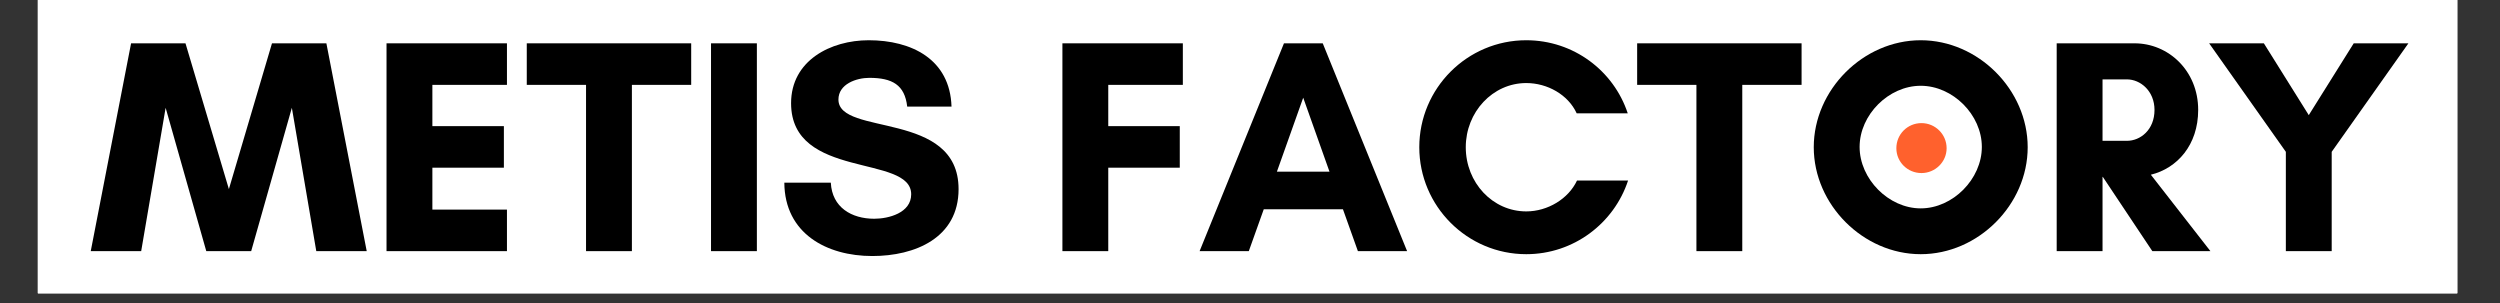
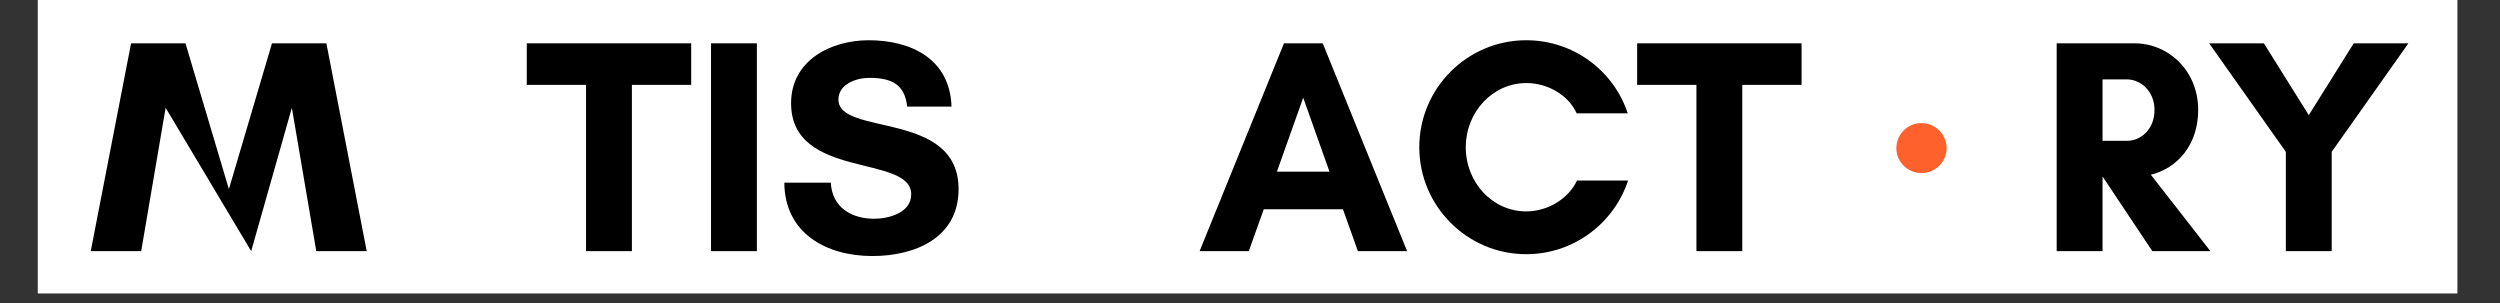
<svg xmlns="http://www.w3.org/2000/svg" width="330" zoomAndPan="magnify" viewBox="0 0 247.5 30" height="40" preserveAspectRatio="xMidYMid meet" version="1.0">
  <rect x="0" y="0" width="247.5" height="30" fill="#333333" stroke="none" />
  <defs>
    <g />
    <clipPath id="f5bbcbb95e">
      <path d="M 3.75 0 L 243.266 0 L 243.266 29.031 L 3.75 29.031 Z M 3.75 0 " clip-rule="nonzero" />
    </clipPath>
  </defs>
  <g clip-path="url(#f5bbcbb95e)">
-     <path fill="#ffffff" d="M 3.75 0 L 243.75 0 L 243.75 36.363 L 3.75 36.363 Z M 3.75 0 " fill-opacity="1" fill-rule="nonzero" />
    <path fill="#ffffff" d="M 3.75 0 L 243.75 0 L 243.75 29.09 L 3.75 29.09 Z M 3.75 0 " fill-opacity="1" fill-rule="nonzero" />
    <path fill="#ffffff" d="M 3.75 0 L 243.75 0 L 243.75 29.09 L 3.75 29.09 Z M 3.75 0 " fill-opacity="1" fill-rule="nonzero" />
  </g>
  <g fill="#000000" fill-opacity="1">
    <g transform="translate(8.832, 24.863)">
      <g>
-         <path d="M 27.473 0 L 23.48 -20.574 L 18.094 -20.574 L 13.828 -6.141 L 9.531 -20.574 L 4.145 -20.574 L 0.152 0 L 5.145 0 L 7.566 -14.191 L 11.59 0 L 16.035 0 L 20.062 -14.191 L 22.48 0 Z M 27.473 0 " />
+         <path d="M 27.473 0 L 23.48 -20.574 L 18.094 -20.574 L 13.828 -6.141 L 9.531 -20.574 L 4.145 -20.574 L 0.152 0 L 5.145 0 L 7.566 -14.191 L 16.035 0 L 20.062 -14.191 L 22.48 0 Z M 27.473 0 " />
      </g>
    </g>
  </g>
  <g fill="#000000" fill-opacity="1">
    <g transform="translate(36.45, 24.863)">
      <g>
-         <path d="M 13.738 -4.113 L 6.355 -4.113 L 6.355 -8.262 L 13.434 -8.262 L 13.434 -12.375 L 6.355 -12.375 L 6.355 -16.461 L 13.738 -16.461 L 13.738 -20.574 L 1.816 -20.574 L 1.816 0 L 13.738 0 Z M 13.738 -4.113 " />
-       </g>
+         </g>
    </g>
  </g>
  <g fill="#000000" fill-opacity="1">
    <g transform="translate(51.998, 24.863)">
      <g>
        <path d="M 10.559 -16.461 L 16.43 -16.461 L 16.43 -20.574 L 0.152 -20.574 L 0.152 -16.461 L 6.02 -16.461 L 6.02 0 L 10.559 0 Z M 10.559 -16.461 " />
      </g>
    </g>
  </g>
  <g fill="#000000" fill-opacity="1">
    <g transform="translate(68.575, 24.863)">
      <g>
        <path d="M 6.355 0 L 6.355 -20.574 L 1.816 -20.574 L 1.816 0 Z M 6.355 0 " />
      </g>
    </g>
  </g>
  <g fill="#000000" fill-opacity="1">
    <g transform="translate(76.743, 24.863)">
      <g>
        <path d="M 9.805 -3.207 C 7.566 -3.207 5.629 -4.328 5.508 -6.777 L 0.906 -6.777 C 0.938 -1.754 5.082 0.484 9.621 0.484 C 13.828 0.484 18.156 -1.301 18.156 -6.141 C 18.156 -13.98 6.262 -11.348 6.262 -15.008 C 6.262 -16.551 8.047 -17.156 9.32 -17.156 C 11.59 -17.156 12.828 -16.461 13.07 -14.312 L 17.457 -14.312 C 17.309 -19.004 13.496 -20.879 9.258 -20.879 C 5.508 -20.879 1.574 -18.883 1.574 -14.645 C 1.574 -7.051 13.465 -9.621 13.465 -5.629 C 13.465 -3.781 11.227 -3.207 9.805 -3.207 Z M 9.805 -3.207 " />
      </g>
    </g>
  </g>
  <g fill="#000000" fill-opacity="1">
    <g transform="translate(95.8, 24.863)">
      <g />
    </g>
  </g>
  <g fill="#000000" fill-opacity="1">
    <g transform="translate(103.363, 24.863)">
      <g>
-         <path d="M 13.434 -8.262 L 13.434 -12.375 L 6.355 -12.375 L 6.355 -16.461 L 13.738 -16.461 L 13.738 -20.574 L 1.816 -20.574 L 1.816 0 L 6.355 0 L 6.355 -8.262 Z M 13.434 -8.262 " />
-       </g>
+         </g>
    </g>
  </g>
  <g fill="#000000" fill-opacity="1">
    <g transform="translate(118.608, 24.863)">
      <g>
        <path d="M 13.012 -7.867 L 7.805 -7.867 L 10.41 -15.191 Z M 20.695 0 L 12.344 -20.574 L 8.504 -20.574 L 0.152 0 L 5.023 0 L 6.504 -4.145 L 14.344 -4.145 L 15.824 0 Z M 20.695 0 " />
      </g>
    </g>
  </g>
  <g fill="#000000" fill-opacity="1">
    <g transform="translate(139.451, 24.863)">
      <g>
        <path d="M 16.672 -6.988 C 15.824 -5.176 13.766 -3.934 11.648 -3.934 C 8.32 -3.934 5.66 -6.777 5.66 -10.289 C 5.66 -13.766 8.32 -16.641 11.648 -16.641 C 13.738 -16.641 15.793 -15.492 16.641 -13.645 L 21.695 -13.645 C 20.305 -17.852 16.34 -20.879 11.648 -20.879 C 5.809 -20.879 1.059 -16.129 1.059 -10.289 C 1.059 -4.449 5.809 0.301 11.648 0.301 C 16.34 0.301 20.332 -2.754 21.727 -6.988 Z M 16.672 -6.988 " />
      </g>
    </g>
  </g>
  <g fill="#000000" fill-opacity="1">
    <g transform="translate(161.926, 24.863)">
      <g>
        <path d="M 10.559 -16.461 L 16.43 -16.461 L 16.43 -20.574 L 0.152 -20.574 L 0.152 -16.461 L 6.02 -16.461 L 6.02 0 L 10.559 0 Z M 10.559 -16.461 " />
      </g>
    </g>
  </g>
  <g fill="#000000" fill-opacity="1">
    <g transform="translate(178.503, 24.863)">
      <g>
-         <path d="M 17.699 -10.316 C 17.699 -7.141 14.828 -4.234 11.648 -4.234 C 8.473 -4.234 5.598 -7.141 5.598 -10.316 C 5.598 -13.496 8.473 -16.371 11.648 -16.371 C 14.828 -16.371 17.699 -13.496 17.699 -10.316 Z M 22.238 -10.289 C 22.238 -15.977 17.34 -20.879 11.648 -20.879 C 5.961 -20.879 1.059 -15.977 1.059 -10.289 C 1.059 -4.598 5.961 0.301 11.648 0.301 C 17.34 0.301 22.238 -4.598 22.238 -10.289 Z M 22.238 -10.289 " />
-       </g>
+         </g>
    </g>
  </g>
  <g fill="#000000" fill-opacity="1">
    <g transform="translate(201.796, 24.863)">
      <g>
        <path d="M 6.355 -7.352 L 6.383 -7.352 L 11.285 0 L 17.035 0 L 11.137 -7.566 C 13.738 -8.199 15.824 -10.5 15.824 -13.98 C 15.824 -17.883 12.859 -20.574 9.531 -20.574 L 1.816 -20.574 L 1.816 0 L 6.355 0 Z M 8.773 -17.004 C 10.105 -17.004 11.5 -15.855 11.5 -13.98 C 11.5 -12.012 10.105 -10.922 8.773 -10.922 L 6.355 -10.922 L 6.355 -17.004 Z M 8.773 -17.004 " />
      </g>
    </g>
  </g>
  <g fill="#000000" fill-opacity="1">
    <g transform="translate(218.463, 24.863)">
      <g>
        <path d="M 7.836 0 L 12.375 0 L 12.375 -9.832 L 19.969 -20.574 L 14.555 -20.574 L 10.105 -13.465 L 5.66 -20.574 L 0.242 -20.574 L 7.836 -9.832 Z M 7.836 0 " />
      </g>
    </g>
  </g>
  <g fill="#ff612d" fill-opacity="1">
    <g transform="translate(186.27, 16.852)">
      <g>
        <path d="M 1.469 -2.176 C 1.469 -0.82 2.574 0.281 3.957 0.281 C 5.316 0.281 6.445 -0.82 6.445 -2.176 C 6.445 -3.562 5.316 -4.664 3.957 -4.664 C 2.574 -4.664 1.469 -3.562 1.469 -2.176 Z M 1.469 -2.176 " />
      </g>
    </g>
  </g>
  <g fill="#ff612d" fill-opacity="1">
    <g transform="translate(197.351, 16.852)">
      <g />
    </g>
  </g>
</svg>